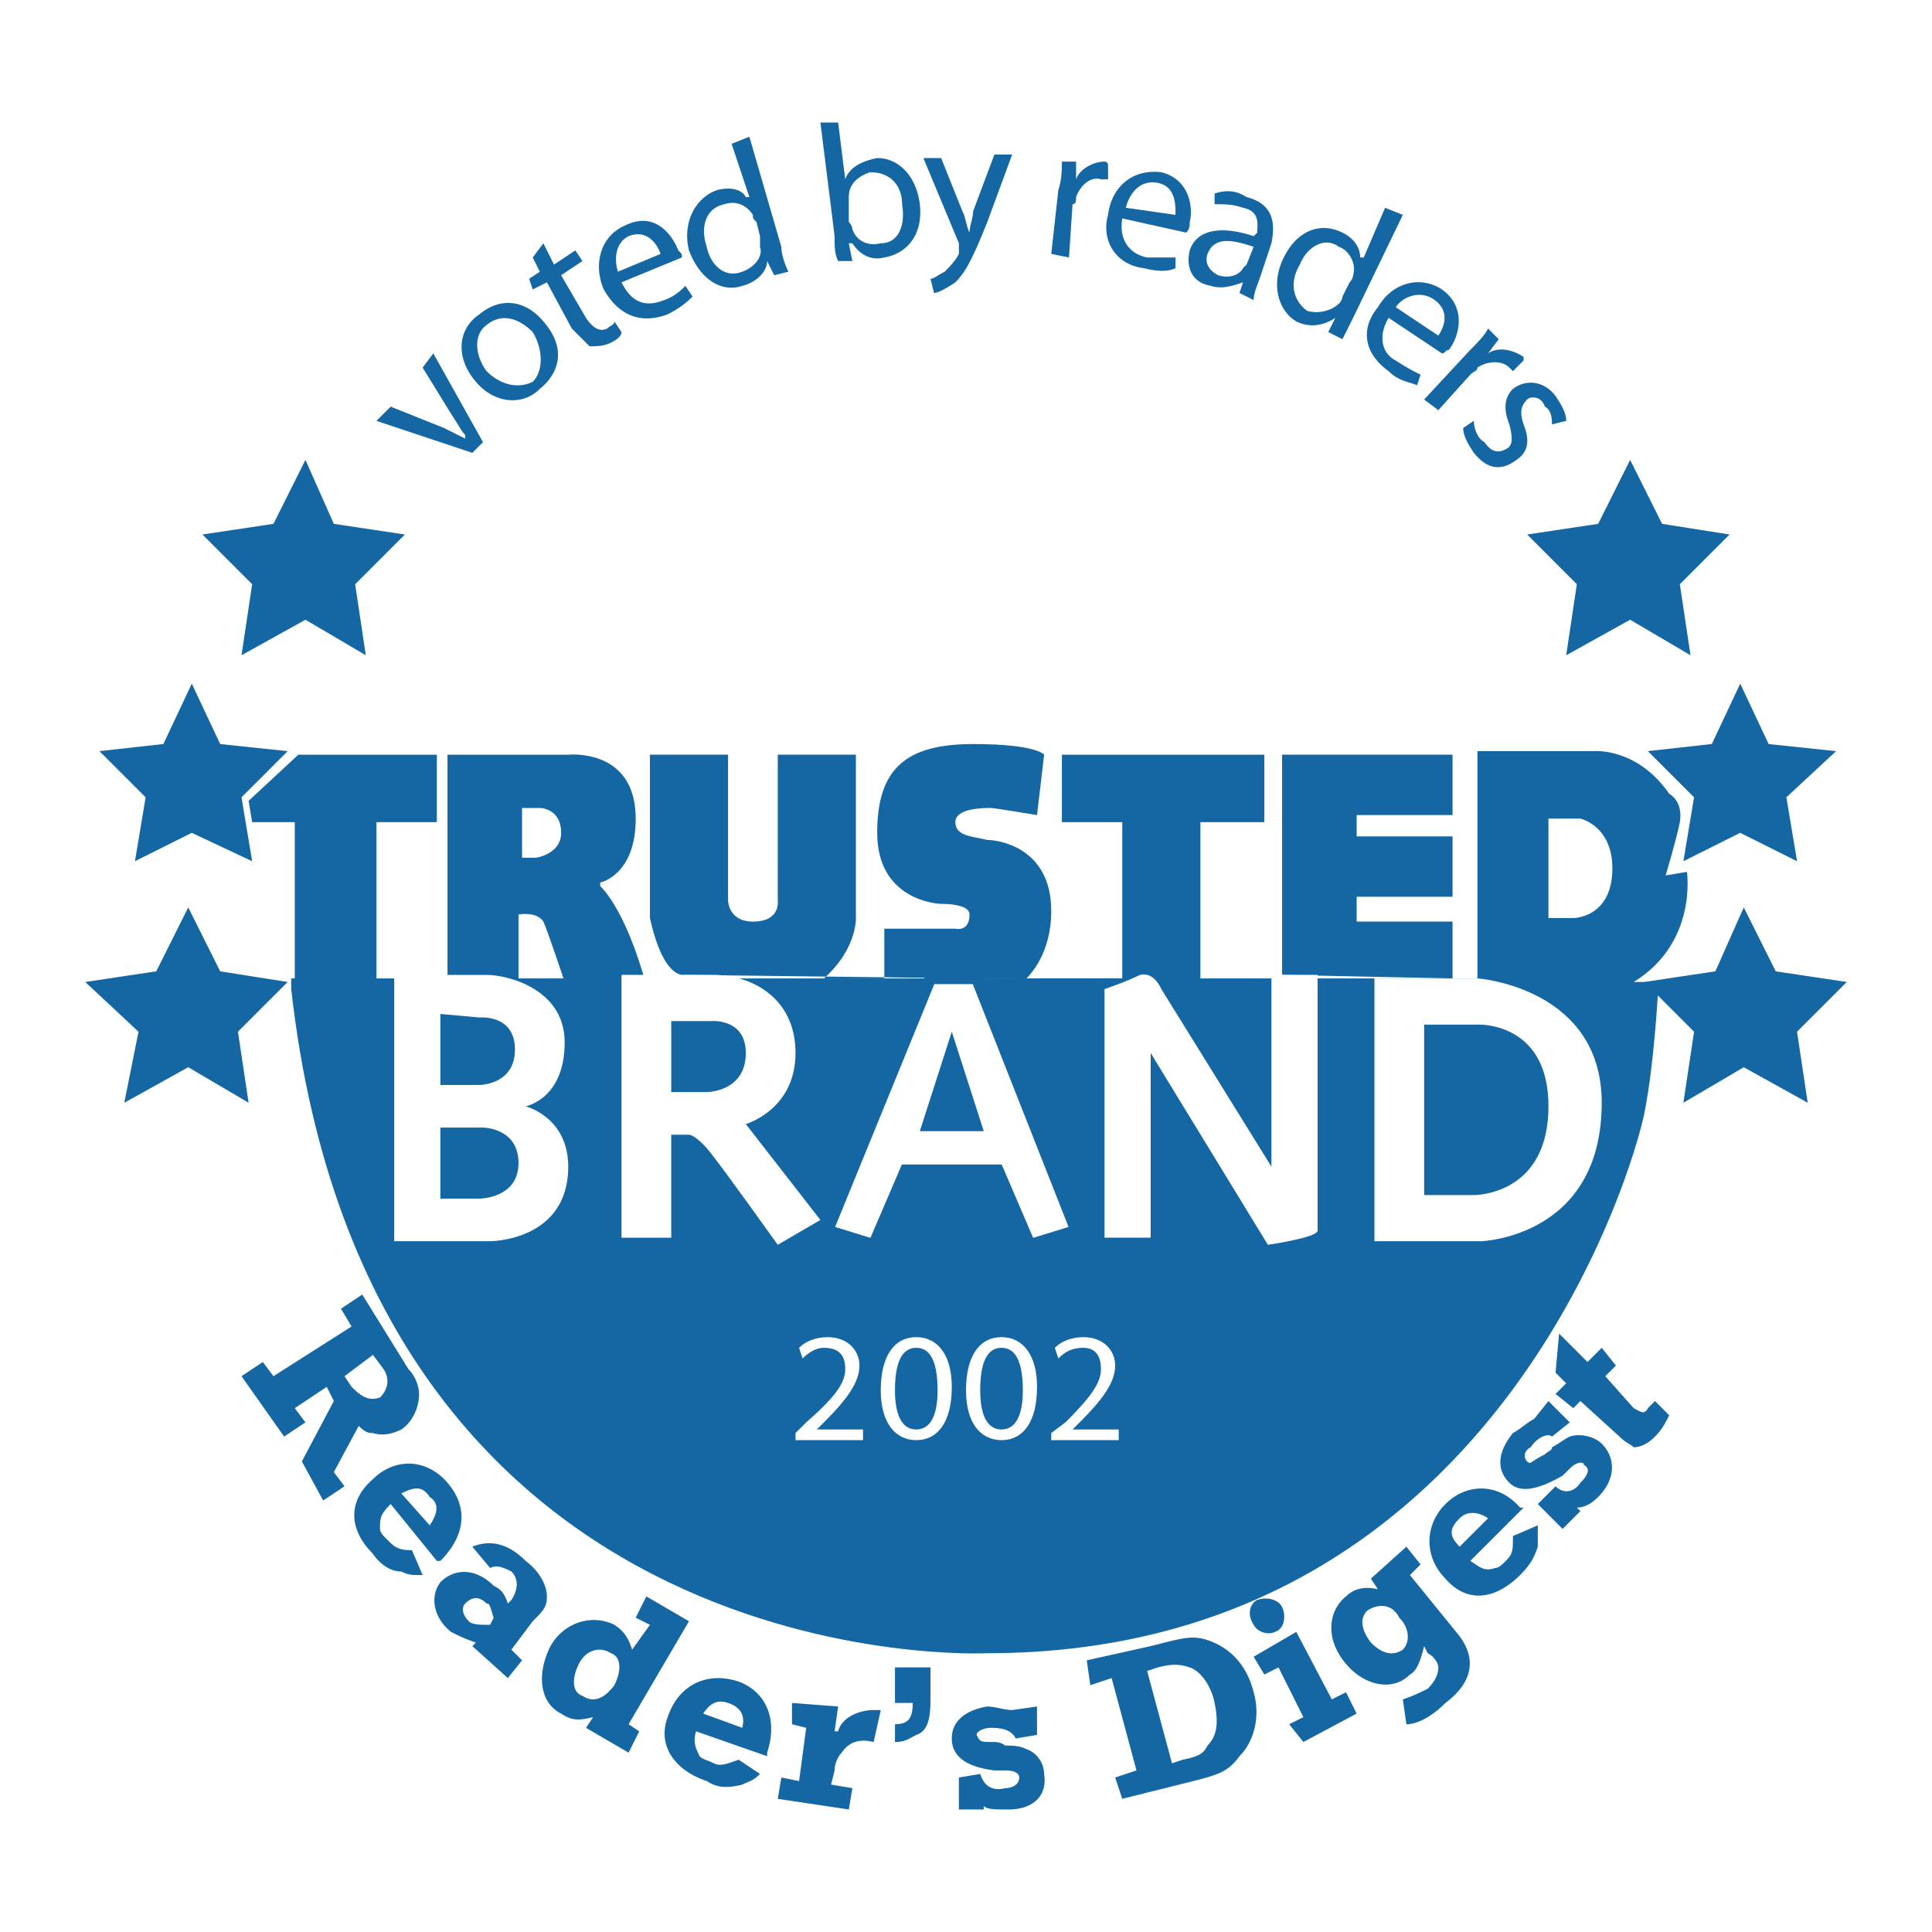
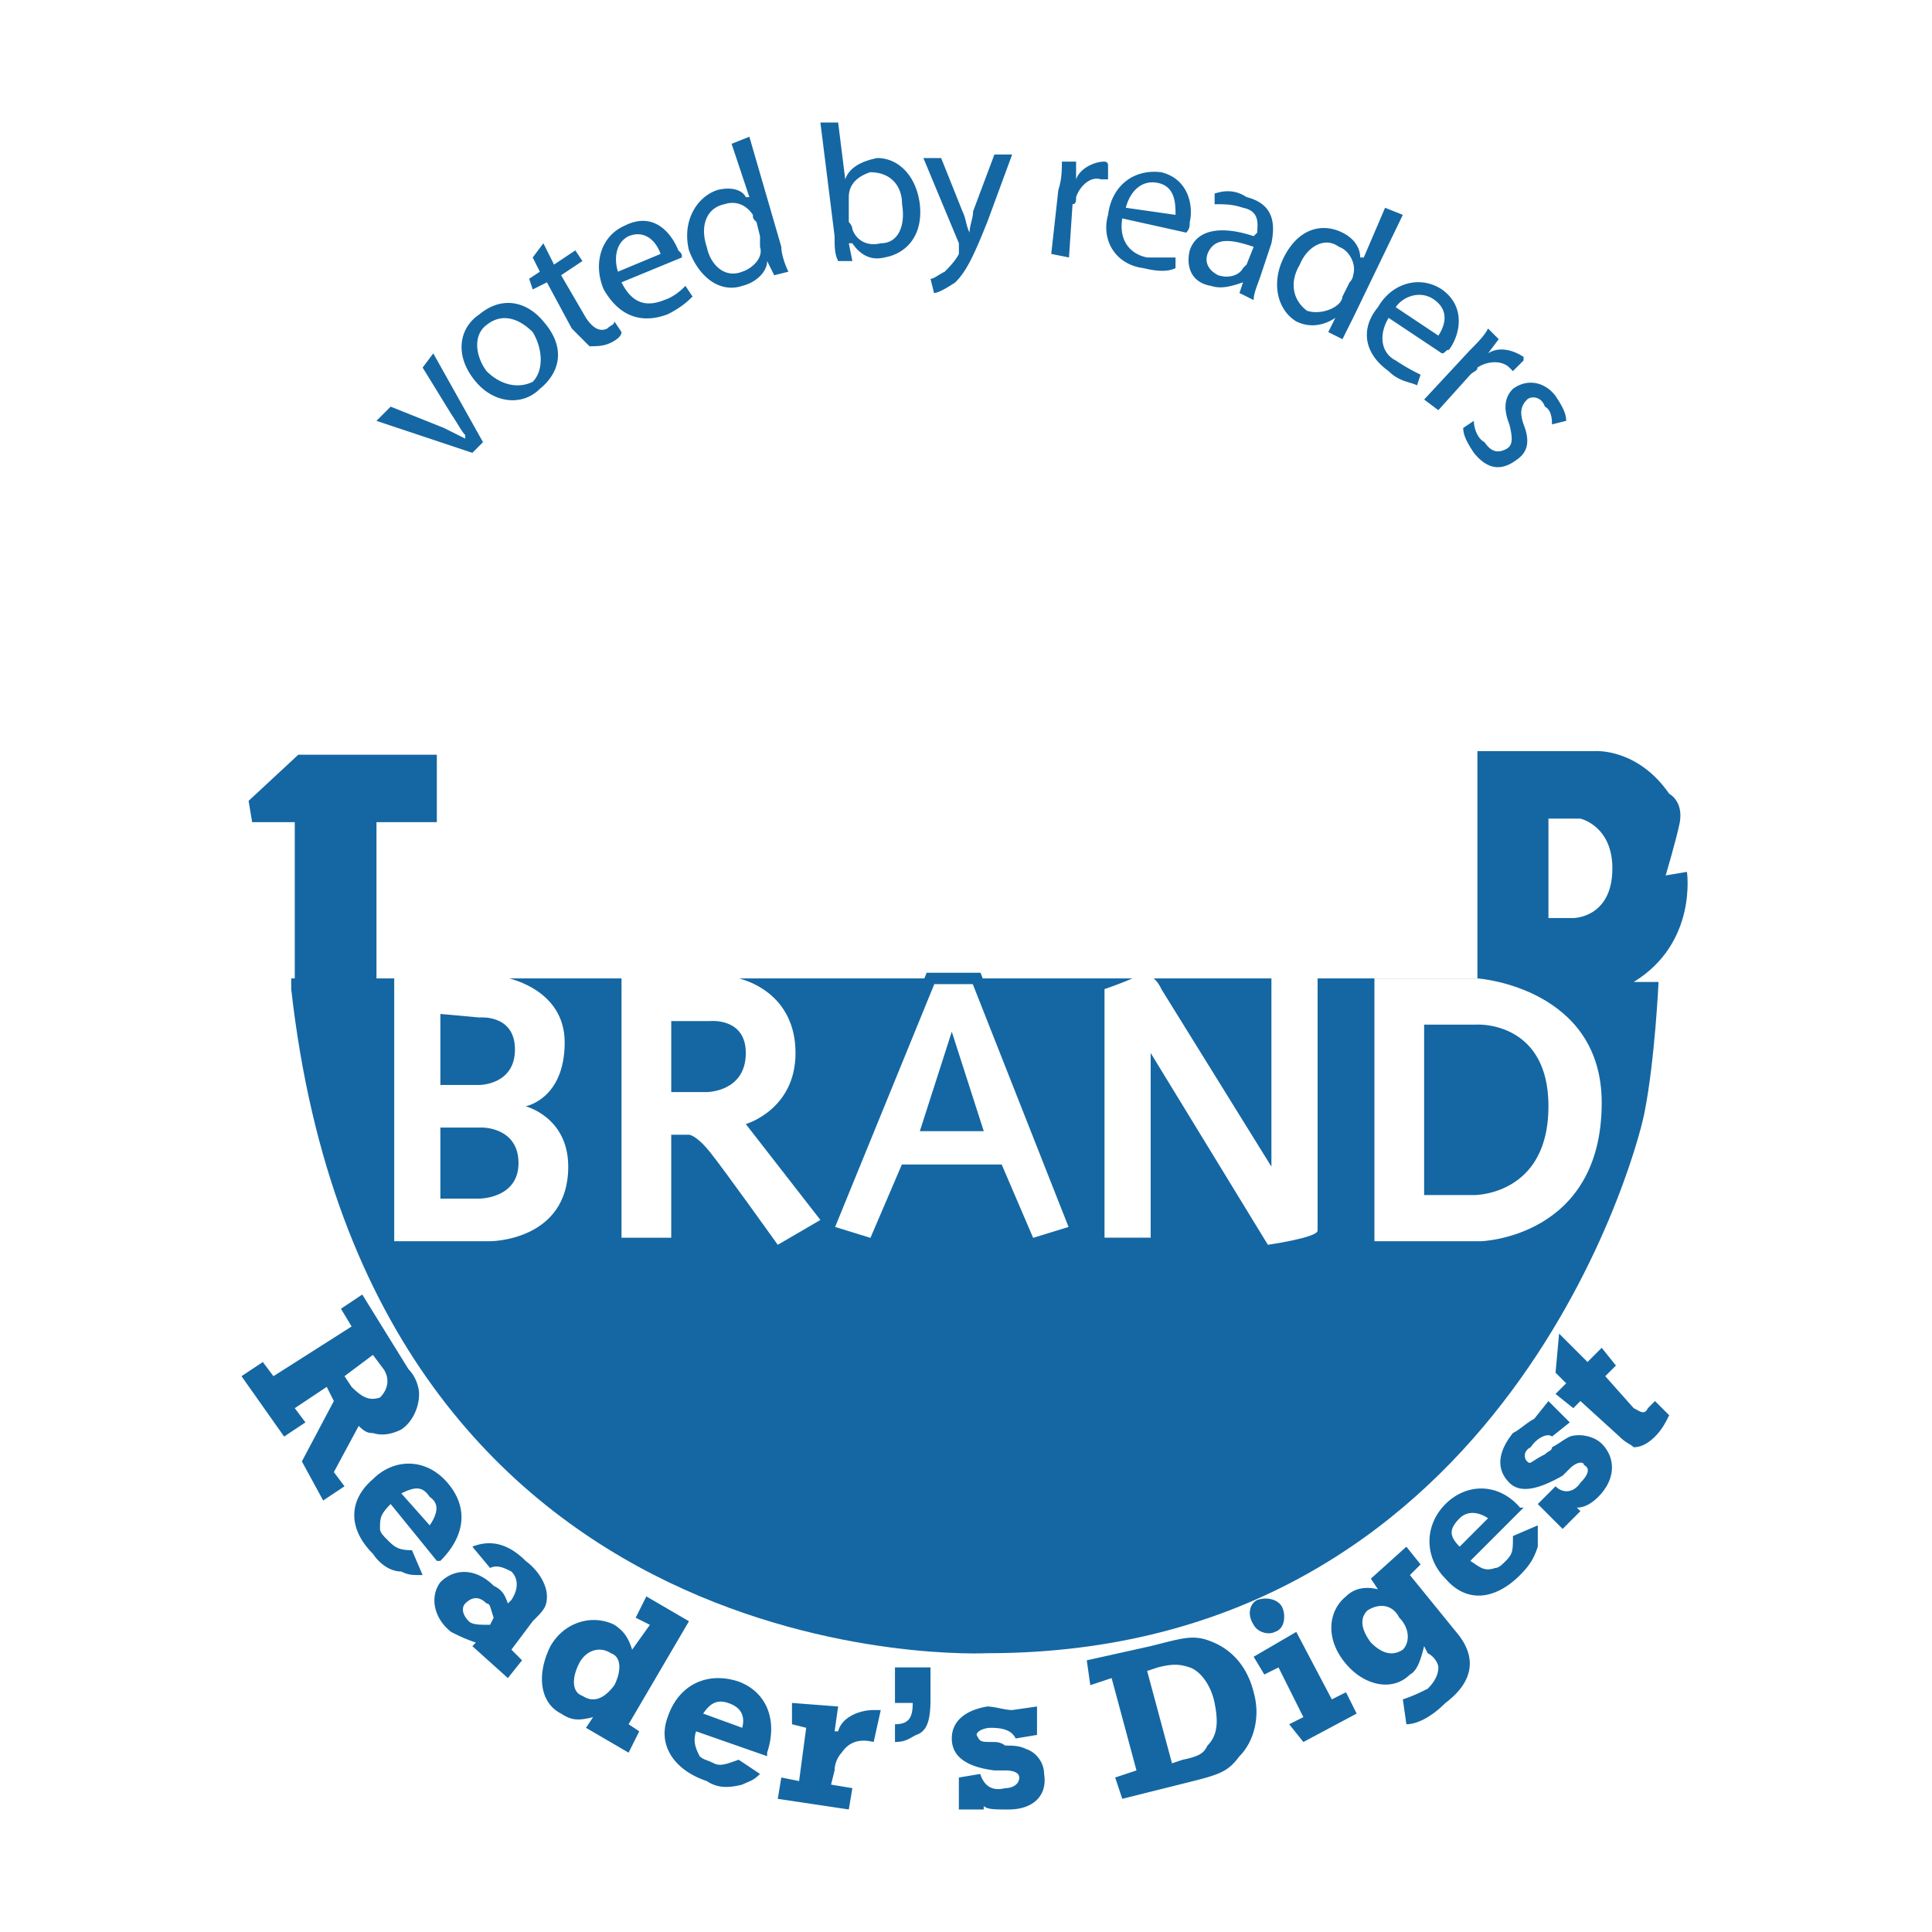
<svg xmlns="http://www.w3.org/2000/svg" width="2500" height="2500" viewBox="0 0 192.756 192.756">
  <g fill-rule="evenodd" clip-rule="evenodd">
    <path fill="#fff" d="M0 0h192.756v192.756H0V0z" />
-     <path fill="#1467a3" d="M30.473 45.886l2.834 6.378 7.087 1.063-4.961 4.961 1.063 7.086-6.023-3.543-6.379 3.543 1.064-7.086-4.961-4.961 7.087-1.063 3.189-6.378zM19.134 68.208l2.834 6.024 6.733.709-4.607 4.606 1.064 6.378-6.024-2.834-5.67 2.834 1.064-6.378-4.607-4.606 6.378-.709 2.835-6.024zM18.78 90.532l3.188 6.378 6.733 1.063-4.961 4.961 1.063 7.086-6.023-3.543-6.378 3.543 1.417-7.086-5.315-4.961 7.086-1.063 3.19-6.378zM162.639 45.886l-3.19 6.378-7.086 1.063 4.959 4.961-1.062 7.086 6.379-3.543 6.023 3.543-1.064-7.086 4.961-4.961-6.733-1.063-3.187-6.378zM173.623 68.208l-2.836 6.024-6.377.709 4.606 4.606-1.063 6.378 5.67-2.834 5.668 2.834-1.062-6.378 4.96-4.606-6.732-.709-2.834-6.024zM173.977 90.532l-2.834 6.378-7.088 1.063 4.961 4.961-1.063 7.086 6.024-3.543 6.377 3.543-1.063-7.086 4.961-4.961-7.086-1.063-3.189-6.378zM127.914 97.264V75.295h17.008v6.024h-9.568v2.126h9.568v6.024h-9.568v2.48h9.568v5.67l-17.008-.355zM68.386 97.264s-2.126.709-3.543-5.669v-16.3h7.795v14.527s0 2.126 2.48 2.126c2.834 0 2.48-2.126 2.48-2.126V75.295h7.795V91.24s.354 3.189-3.189 6.379h6.024v-4.961h7.086s1.417.354 1.417-1.417c0-1.063-2.48-1.063-2.834-1.063-.354 0-6.378-.354-6.378-7.086 0-6.378 2.834-8.858 9.566-8.858 6.379 0 7.088 1.063 7.088 1.063l-.709 6.023s-4.252-.708-4.605-.708c-.709 0-3.544 0-3.544 1.417s1.771 1.417 3.189 1.771c1.062 0 6.379.709 6.379 7.087 0 4.252-2.127 6.377-2.48 6.733h9.566V82.028h-6.023v-6.732h20.197v6.732h-6.379v15.945h7.086l-58.464-.709zM59.882 88.406v-.354s3.543-.708 3.543-6.378c0-7.086-6.732-6.378-6.732-6.378H44.646v22.677h7.086V91.24s1.771-.354 2.48.708c.354.709 2.126 6.024 2.126 6.024l8.15.354c-2.126-7.794-4.606-9.92-4.606-9.92zm-6.378-2.835h-1.417v-4.96h1.772s2.126 0 2.126 2.48c-.001 2.126-2.481 2.48-2.481 2.48z" />
    <path d="M168.307 86.988l-2.125.354s1.062-3.543 1.416-5.315c.355-2.126-1.062-2.835-1.062-2.835-3.189-4.606-7.441-4.252-7.441-4.252h-11.691v22.678H37.56v-15.59h6.023v-6.732H29.764l-4.961 4.606.354 2.126h4.252v15.591h-.354v1.062c7.795 69.449 69.449 66.26 69.449 66.26 50.67 0 64.488-48.543 65.551-53.859 1.064-5.314 1.418-13.109 1.418-13.109h-2.48c6.378-3.898 5.314-10.985 5.314-10.985zm-11.338 4.607h-2.48v-9.921h3.189s3.189.709 3.189 4.961c0 4.96-3.898 4.96-3.898 4.96z" fill="#1467a3" />
    <path d="M39.331 97.264v26.574h9.567s7.795 0 7.795-7.439c0-4.961-4.252-6.023-4.252-6.023s3.897-.709 3.897-6.379c0-5.314-5.669-6.732-7.795-6.732h-9.212v-.001z" fill="#fff" />
    <path d="M43.937 108.248h3.897s3.543 0 3.543-3.543-3.543-3.189-3.543-3.189l-3.897-.354v7.086zM43.937 119.586h3.897s3.898 0 3.898-3.543-3.543-3.543-3.543-3.543h-4.252v7.086z" fill="#1467a3" />
    <path d="M64.488 97.264h-2.48v26.221h4.961V113.21h1.771s.708 0 2.126 1.771 6.732 9.213 6.732 9.213l4.252-2.48-7.441-9.566s4.96-1.418 4.96-7.088c0-5.668-4.606-7.795-8.15-7.795h-6.731v-.001z" fill="#fff" />
    <path d="M66.969 108.957h3.543s3.898 0 3.898-3.898c0-3.543-3.543-3.188-3.543-3.188H66.97v7.086h-.001z" fill="#1467a3" />
    <path d="M126.85 97.619v18.779l-10.982-17.717s-.709-1.771-2.127-1.418c-1.418.709-3.543 1.418-3.543 1.418v24.803h4.605v-18.426l11.693 19.135s4.961-.709 4.961-1.418V97.263h-4.607v.356zM137.127 97.619v26.219h10.629s12.047-.354 12.047-13.818c0-11.338-12.047-12.4-12.4-12.4h-10.276v-.001z" fill="#fff" />
    <path d="M142.086 102.225h5.316s7.086-.354 7.086 8.15-6.732 8.857-7.441 8.857h-4.961v-17.007zM38.977 40.571l5.315 2.126 2.126 1.063v-.354c-.354-.354-.709-1.063-1.417-2.126l-2.834-4.606 1.063-1.417 4.96 8.858-1.063 1.063-9.567-3.189 1.417-1.418zM53.858 38.799c-1.772 1.771-4.606 1.417-6.378-.708-2.126-2.48-1.772-5.315.354-6.732 2.126-1.771 4.606-1.417 6.378.708 2.481 2.835 1.418 5.315-.354 6.732zm-.708-.708c1.062-1.063 1.062-3.189 0-4.96-1.063-1.063-2.835-2.126-4.606-.709-1.417 1.063-1.063 3.189 0 4.606 1.416 1.417 3.188 1.771 4.606 1.063zM54.212 24.272l1.063 2.126 2.126-1.417.708 1.063-2.126 1.417 2.48 4.252c.709 1.063 1.417 1.417 2.126 1.063.354-.354.709-.354.709-.709l.708 1.063c0 .354-.354.708-1.063 1.062-.708.354-1.417.354-2.126.354l-1.771-1.771-2.48-4.606-1.417.709-.354-1.063 1.063-.708-.708-1.417 1.062-1.418zM62.008 28.169c1.063 2.126 2.48 2.48 4.252 1.771 1.063-.354 1.772-1.062 2.126-1.417l.708 1.063c-.354.354-1.062 1.063-2.48 1.771-2.834 1.063-4.96 0-6.378-2.48-1.063-2.48-.354-5.315 2.126-6.378 2.834-1.417 4.606.709 5.315 2.48.354.354.354.354.354.708l-6.023 2.482zm3.898-2.834c-.354-1.063-1.417-2.48-3.189-1.772-1.417.709-1.417 2.48-1.062 3.543l4.251-1.771zM74.764 13.642l3.188 10.984c0 .708.354 1.771.709 2.48l-1.417.354-.708-1.417c0 1.063-1.063 2.126-2.48 2.48-2.126.708-4.252-.709-5.315-3.543-.708-2.834.708-5.315 2.834-6.024 1.417-.354 2.48 0 2.835.709h.354l-1.772-5.315 1.772-.708zm.708 8.504c-.354-.354-.354-.354-.354-.709-.708-1.063-1.771-1.417-2.834-1.063-1.772.354-2.48 2.126-1.772 4.252.354 1.771 1.772 3.188 3.543 2.48 1.063-.354 2.126-1.417 1.771-2.48v-1.063l-.354-1.417zM81.851 12.225h1.771l.708 5.669c.354-1.063 1.417-1.772 3.189-2.126 2.126 0 3.897 1.771 4.252 4.606.354 3.189-1.417 4.961-3.543 5.315-1.417.354-2.48-.354-3.189-1.417h-.354l.354 1.771h-1.417c-.354-.708-.354-1.417-.354-2.48l-1.417-11.338zm2.834 9.921s.354.354.354.708c.354 1.063 1.417 1.772 2.834 1.417 1.772 0 2.48-1.772 2.126-3.898 0-1.771-1.063-3.189-3.189-3.189-1.063.354-2.126 1.063-2.126 2.48v2.482h.001zM93.898 15.768l2.126 5.314c.354.709.354 1.417.708 2.126 0-.709.354-1.417.354-2.126l2.127-5.669h1.771l-2.48 6.732c-1.418 3.543-2.126 4.96-3.189 6.023-1.063.709-1.771 1.063-2.126 1.063l-.354-1.417c.354 0 .709-.354 1.417-.708.354-.354 1.063-1.063 1.417-1.771v-.708-.354l-3.543-8.504h1.772v-.001zM105.59 18.957c.355-1.062.355-2.126.355-2.834h1.418v1.772c.354-1.063 1.771-1.772 2.834-1.772 0 0 .354 0 .354.354v1.417h-.709c-1.062-.354-2.125.708-2.479 1.771 0 .354 0 .708-.355.708l-.354 5.315-1.771-.354.707-6.377zM111.969 21.792c-.354 2.126.709 3.543 2.48 3.897h2.834v1.063c-.709.354-1.771.354-3.189 0-2.834-.354-4.252-2.835-3.543-5.315.355-2.834 2.48-4.606 5.316-4.252 2.834.709 3.188 3.543 2.834 4.961 0 .354 0 .708-.355 1.063l-6.377-1.417zm5.314-.355c0-1.063 0-2.834-1.771-3.189-1.771-.354-2.834 1.063-3.189 2.48l4.96.709zM125.787 27.46c-.354 1.063-.709 1.772-.709 2.48l-1.416-.708.354-1.063c-1.062.354-2.125.709-3.189.354-2.125-.354-2.48-2.126-2.125-3.543.709-2.126 3.189-2.48 6.377-1.417l.355-.354c0-.709.354-2.126-1.418-2.48-1.062-.354-1.771-.354-2.834-.354v-1.063c1.062-.354 2.125-.354 3.189.354 2.834.708 2.834 2.834 2.479 4.606l-1.063 3.188zm-.709-2.834c-2.125-.709-3.896-1.063-4.605.708-.354 1.063.354 1.771 1.062 2.125 1.062.354 2.127 0 2.48-.708l.355-.354.708-1.771zM139.961 21.437L135 31.713c-.354.708-.709 1.417-1.062 2.126l-1.418-.708.709-1.417c-1.062.708-2.48 1.063-3.898.354-1.771-1.063-2.48-3.543-1.416-6.023 1.416-3.189 3.896-3.897 6.023-2.834 1.416.708 1.771 1.771 1.771 2.48h.354l2.127-4.96 1.771.706zm-5.315 6.732c.354-.354.354-.709.354-.709.354-1.062-.354-2.48-1.418-2.834-1.416-1.063-3.188 0-3.896 1.771-1.062 1.771-.709 3.543.709 4.606 1.062.354 2.48 0 3.188-.708.355-.354.355-.708.355-.708l.708-1.418zM138.543 31.713c-1.062 1.771-.709 3.543.709 4.252a20.26 20.26 0 0 0 2.48 1.417l-.354 1.062c-.709-.354-1.773-.354-2.836-1.417-2.48-1.771-2.834-4.252-1.062-6.378 1.418-2.48 4.252-3.189 6.379-1.771 2.479 1.771 1.771 4.606.707 6.023-.354 0-.354.354-.707.354l-5.316-3.542zm4.961 1.771c.709-1.063 1.062-2.48-.354-3.543-1.418-1.062-3.189-.354-3.898.709l4.252 2.834zM146.693 34.902c.709-.709 1.418-1.417 1.771-2.126l1.062 1.063-1.062 1.417c1.062-.709 2.48-.354 3.543.354v.354l-1.062 1.063-.355-.354c-.707-.708-2.125-.708-3.188 0 0 .354-.355.354-.709.709l-3.189 3.543-1.418-1.063 4.607-4.96zM147.047 41.988c0 .708.355 1.772 1.064 2.126.707 1.063 1.416 1.063 2.125.708.709-.354.709-1.062.354-2.48-.707-1.772-.354-2.834.355-3.543 1.418-1.063 3.189-.708 4.252.709.709 1.062 1.062 1.771 1.062 2.48l-1.418.354c0-.354 0-1.417-.707-1.772-.355-1.062-1.418-1.062-1.771-.708-.709.708-.709 1.417-.355 2.48.709 1.771.355 2.834-.709 3.543-1.416 1.062-2.834 1.062-4.252-.709-.709-1.063-1.062-1.771-1.062-2.48l1.062-.708zM32.244 149.705l-2.126-3.898 3.189-6.023-.708-1.416-3.189 2.125 1.063 1.418-2.126 1.416-4.252-6.023 2.126-1.416 1.063 1.416 7.795-4.961-1.062-1.771 2.126-1.416 4.606 7.439c.708.709 1.063 1.773 1.063 2.48 0 1.418-.708 2.836-1.771 3.545-.709.354-1.771.707-2.835.354-.354 0-.708 0-1.417-.709l-2.48 4.607 1.063 1.416-2.128 1.417zm2.835-11.338c1.063 1.062 1.772 1.416 2.835 1.062.708-.709 1.063-1.771.354-2.836l-1.063-1.416-2.834 2.125.708 1.065zM42.166 157.146c-1.063 0-1.417 0-2.126-.355-1.063 0-2.126-.709-2.835-1.771-2.48-2.48-2.48-5.314 0-7.441 2.126-2.125 5.315-2.125 7.441.355s1.771 5.314-.709 7.795h-.354l-4.606-5.67c-1.063 1.064-1.063 1.418-1.063 2.48 0 .355.354.709.708 1.064.708.707 1.063 1.062 2.48 1.062l1.064 2.481zm.708-4.96c.708-1.062 1.063-2.127 0-2.834-.708-1.064-1.417-1.064-2.834-.355l2.834 3.189zM50.669 167.422l-3.543-3.189.354-.354c-1.063-.355-1.772-.709-2.48-1.064-1.771-1.416-2.126-3.543-1.063-4.959 1.417-1.418 3.543-1.418 5.315.354.708.354 1.063.709 1.417 1.771l.354-.354c.708-1.064.708-2.127 0-2.836-.709-.354-1.417-.709-2.126-.354l-1.772-2.127c1.772-.707 3.543-.354 5.315 1.418 1.417 1.062 2.126 2.48 2.126 3.543s-.354 1.418-1.417 2.48l-2.126 2.834 1.062 1.064-1.416 1.773zm-1.417-6.024c-.354-1.064-.354-1.418-.708-1.418-.709-.709-1.417-.709-2.126 0-.354.354-.354 1.062.354 1.771.354.355 1.062.355 2.126.355l.354-.708zM62.716 174.863l-4.252-2.48.709-1.064c-1.417.355-2.126.355-3.189-.354-2.126-1.062-2.48-3.898-1.063-6.732 1.417-2.48 4.252-3.189 6.378-2.125 1.063.707 1.417 1.416 1.771 2.479l1.771-2.479-1.417-.709 1.063-2.127 4.252 2.48-6.024 10.275 1.063.709-1.062 2.127zm-1.771-9.922c-1.063-.709-2.48-.355-3.189 1.062s-.708 2.834.354 3.189c1.063.709 2.126.354 3.189-1.062.709-1.417.709-2.835-.354-3.189zM75.827 176.988c-.708.709-1.062.709-1.771 1.062-1.417.355-2.48.355-3.543-.354-3.189-1.062-4.96-3.543-3.897-6.379 1.063-3.188 3.897-4.605 7.086-3.543 2.835 1.062 3.898 3.898 2.835 7.088v.354l-7.087-2.48c-.354 1.062 0 1.771.354 2.48.354.354.708.354 1.417.709.709.354 1.417 0 2.48-.355l2.126 1.418zm-1.772-4.605c.354-1.418-.354-2.127-1.417-2.48-1.063-.355-1.771 0-2.48 1.062l3.897 1.418zM84.685 180.531l-7.086-1.062.354-2.127 1.772.355.708-5.314-1.417-.355v-2.125l4.606.354-.354 2.48h.354c.354-1.418 2.126-2.125 3.543-2.125h.708l-.708 3.188c-1.417-.354-2.48 0-3.189 1.064-.354.354-.708 1.062-.708 1.771l-.354 1.416 2.126.355-.355 2.125zM89.292 172.027c1.417 0 1.771-.709 1.771-2.125h-1.771v-3.543h3.543v3.188c0 2.127-.354 3.189-1.417 3.543-.709.355-1.063.709-2.126.709v-1.772zM95.669 177.342l2.125-.354c.355 1.062 1.064 1.771 2.48 1.418.709 0 1.418-.355 1.418-1.064 0-.354-.355-.707-1.418-.707h-1.062c-2.835-.355-4.252-1.418-4.252-3.189s1.417-2.834 3.543-3.189c.709 0 1.771.355 2.48.355l2.48-.355v2.834l-2.127.355c-.354-.709-1.062-1.062-2.479-1.062-.709 0-1.418.354-1.418.707.354.709.354.709 1.771.709.709 0 1.062.355 1.062.355.709 0 1.418 0 2.127.354 1.062.355 1.771 1.418 1.771 2.48.354 2.127-1.062 3.543-3.543 3.543-1.418 0-2.127 0-2.48-.354v.354h-2.481v-3.19h.003zM111.26 177.342l2.127-.707-2.48-9.213-2.127.709-.354-2.48 6.377-1.418c2.836-.709 3.898-1.062 5.316-.709 2.479.709 4.252 2.48 4.959 5.314.709 2.48 0 4.961-1.416 6.379-1.064 1.418-1.771 1.771-4.607 2.48l-7.086 1.771-.709-2.126zm6.732-1.772c1.771-.354 2.127-.707 2.48-1.416 1.062-1.064 1.062-2.48.709-4.252-.355-1.771-1.418-3.189-2.48-3.543-1.062-.355-1.771-.355-3.189 0l-1.062.354 2.48 9.213 1.062-.356zM125.434 159.627c1.062-.355 2.125 0 2.48.707.354.709.354 2.127-.709 2.48-.709.355-1.771 0-2.127-.707-.707-1.064-.353-2.127.356-2.48zm-.356 5.668l4.252-2.48 3.545 6.732 1.416-.709 1.062 2.127-5.314 2.834-1.416-1.771 1.416-.709-2.48-4.959-1.416.707-1.065-1.772zM141.732 156.082l-1.062 1.064 4.605 5.668c2.127 2.48 1.771 4.961-1.062 7.088-1.418 1.416-2.834 2.125-3.898 2.125l-.354-2.48c1.062-.354 1.771-.709 2.48-1.062.709-.709 1.062-1.418 1.062-2.125 0-.355-.354-1.064-1.062-1.418l-.355-.709c-.354 1.418-.707 2.48-1.416 2.834-1.771 1.771-4.607 1.064-6.379-1.062-2.125-2.48-1.771-5.314 0-6.732.709-.709 1.771-1.062 3.189-.709l-.709-1.062 3.543-3.189 1.418 1.769zm-5.314 4.607c-.709.709-.709 1.771.354 3.189 1.062 1.062 2.127 1.416 3.189.707.709-.707.709-2.125-.355-3.188-.708-1.417-2.126-1.417-3.188-.708zM153.426 152.186v2.125c-.355 1.064-.709 1.771-1.771 2.836-2.48 2.48-5.316 2.834-7.441.354-2.127-2.125-2.127-5.314 0-7.441 2.125-2.125 5.314-2.125 7.441.355h.354l-5.314 5.314c1.062.709 1.418 1.062 2.48.709.354 0 .709-.355 1.062-.709.709-.709.709-1.062.709-2.48l2.48-1.063zm-4.961-.709c-1.062-.709-2.127-.709-2.834 0-1.064 1.062-1.064 1.771 0 2.834l2.834-2.834zM153.426 150.059l1.771-1.771c.709.709 1.771.709 2.48-.354.709-.709 1.062-1.418.354-1.771 0-.355-.709-.355-1.416.354l-.709.709c-2.48 1.418-4.252 1.771-5.316.709-1.416-1.418-1.062-3.189.355-4.961.709-.354 1.418-1.062 2.125-1.418l1.418-1.771 2.127 2.127-1.773 1.416c-.354-.354-1.416 0-2.125 1.064-.709.354-.709 1.062-.354 1.416.354.355.354 0 1.771-.707.354-.355.707-.355.707-.709.709-.355 1.064-.709 1.773-1.064 1.062-.354 2.479 0 3.188.709 1.418 1.418 1.418 3.543-.354 5.316-.709.707-1.418 1.062-2.127 1.062l.355.354-1.771 1.771-2.479-2.481zM155.197 139.074l1.062-1.062-1.062-1.062.354-3.898 2.836 2.836 1.416-1.418 1.418 1.771-1.062 1.062 2.834 3.189c.709.355 1.062.709 1.418 0l.709-.709 1.416 1.418c-.354.709-.709 1.418-1.416 2.125-.709.709-1.418 1.064-2.127 1.064-.354-.355-.709-.355-1.418-1.064l-3.896-3.543-.709.709-1.773-1.418z" fill="#1467a3" />
-     <path d="M79.37 143.682v-.709l1.063-1.062c2.835-2.48 3.897-3.898 3.897-5.316 0-1.062-.354-2.125-2.126-2.125-.708 0-1.417.354-2.126 1.062l-.354-1.062c.708-.709 1.771-1.062 2.834-1.062 2.126 0 3.189 1.416 3.189 2.834 0 1.771-1.417 3.543-3.543 5.67l-.708.709h4.606v1.062H79.37v-.001zM104.883 143.682v-.709l1.416-1.062c2.48-2.48 3.543-3.898 3.543-5.316 0-1.062-.354-2.125-1.771-2.125-1.062 0-1.771.354-2.48 1.062l-.354-1.062c.709-.709 1.771-1.062 2.834-1.062 2.127 0 3.189 1.416 3.189 2.834 0 1.771-1.418 3.543-3.543 5.67l-.709.709h4.607v1.062h-6.732v-.001zM91.417 143.682c-2.126 0-3.543-1.771-3.543-4.961 0-3.543 1.417-5.314 3.543-5.314s3.543 1.771 3.543 4.961c0 3.542-1.417 5.314-3.543 5.314zm0-1.063c1.417 0 2.126-1.418 2.126-3.898 0-2.834-.709-4.252-2.126-4.252-1.417 0-2.126 1.418-2.126 4.252.001 2.48.709 3.898 2.126 3.898zM99.922 143.682c-2.127 0-3.544-1.771-3.544-4.961 0-3.543 1.417-5.314 3.544-5.314 2.125 0 3.543 1.771 3.543 4.961 0 3.542-1.418 5.314-3.543 5.314zm0-1.063c1.416 0 2.125-1.418 2.125-3.898 0-2.834-.709-4.252-2.125-4.252-1.418 0-2.127 1.418-2.127 4.252 0 2.48.709 3.898 2.127 3.898z" fill="#fff" />
    <path fill="#fff" stroke="#1467a3" stroke-width="1.135" stroke-miterlimit="2.613" d="M99.566 116.752l3.19 7.441 4.607-1.418-9.922-25.156h-4.607l-10.275 25.156 4.607 1.418 3.188-7.441h9.212z" />
    <path fill="#1467a3" d="M91.772 112.855h6.378l-3.19-9.921-3.188 9.921z" />
  </g>
</svg>